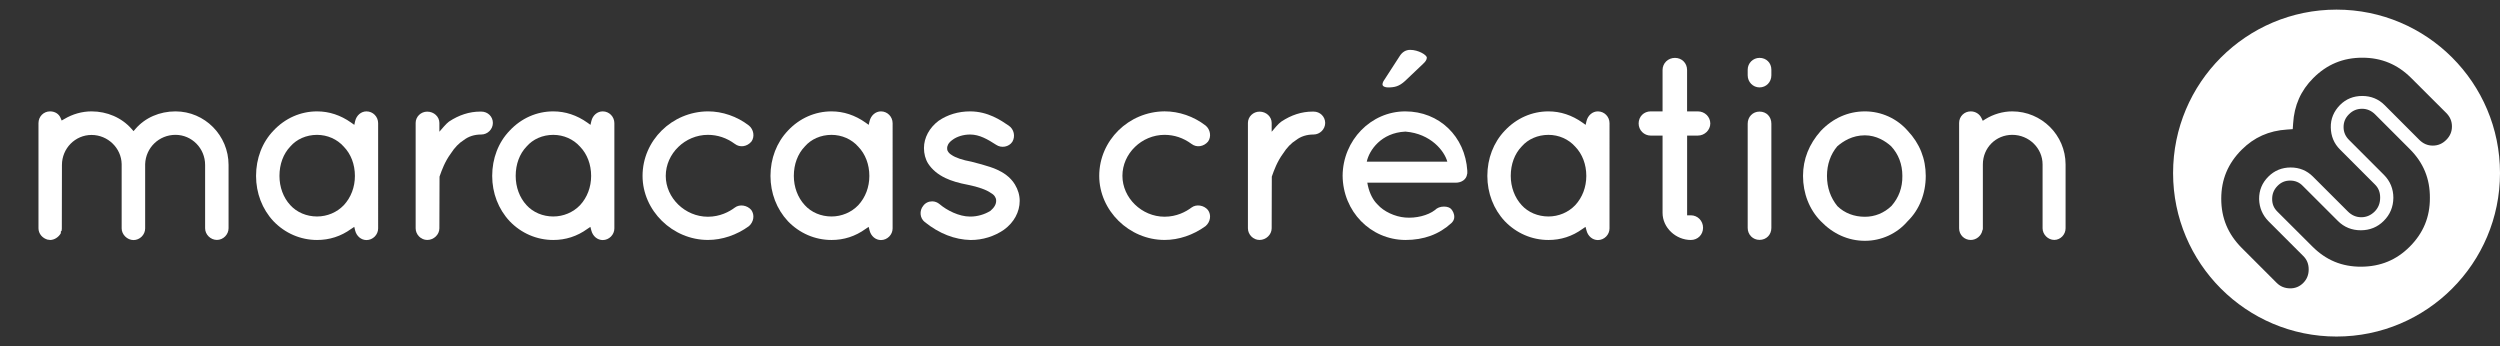
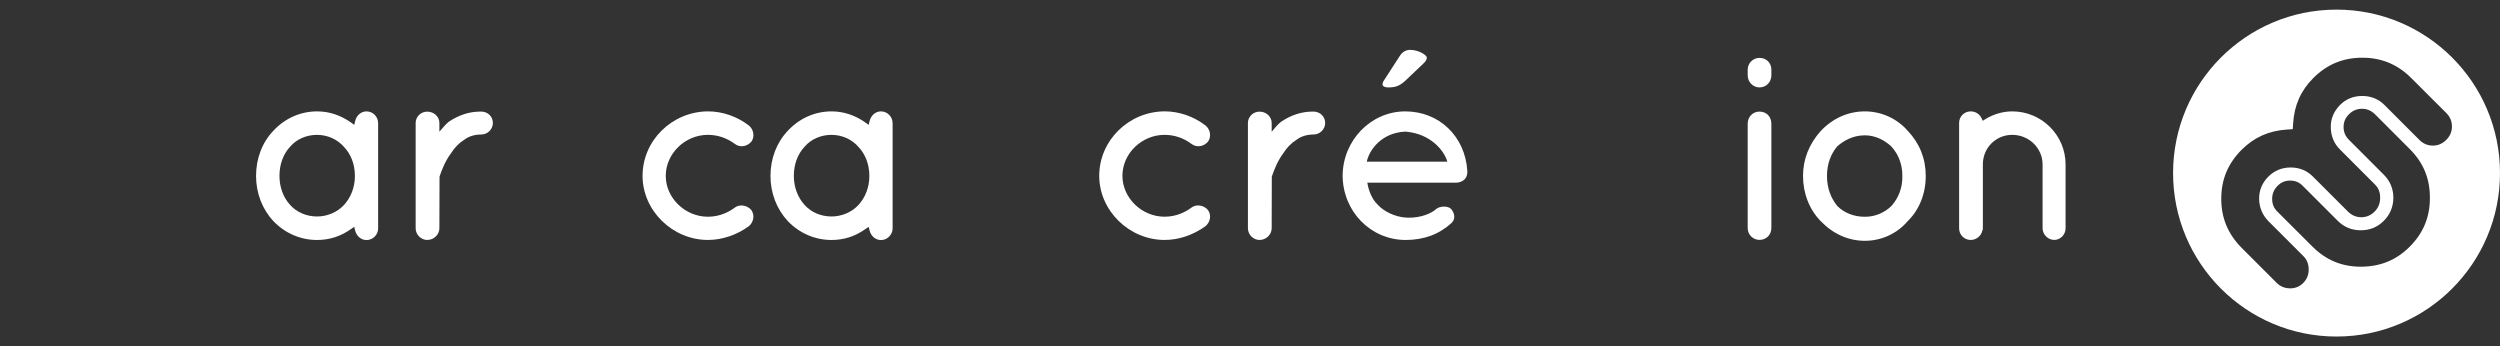
<svg xmlns="http://www.w3.org/2000/svg" version="1.1" id="Calque_1" x="0px" y="0px" width="130px" height="18px" viewBox="0 0 130 18" enable-background="new 0 0 130 18" xml:space="preserve">
  <rect x="0" y="0" width="130" height="18" fill="#333333" stroke="none" />
  <path fill="#FFFFFF" d="M130,9c0-4.694-3.807-8.5-8.501-8.5S113,4.306,113,9c0,4.691,3.805,8.5,8.499,8.5S130,13.691,130,9z   M125.309,12.824c-0.695,0.697-1.522,1.037-2.521,1.044c-1.008,0.005-1.831-0.339-2.539-1.044L118.42,11  c-0.186-0.186-0.271-0.398-0.268-0.664c0.002-0.266,0.096-0.484,0.281-0.672c0.186-0.187,0.395-0.274,0.657-0.274  c0.259,0,0.478,0.091,0.657,0.278l1.826,1.824c0.322,0.322,0.729,0.484,1.191,0.482c0.463,0,0.869-0.164,1.189-0.486  c0.335-0.332,0.497-0.736,0.502-1.204c0-0.462-0.167-0.866-0.486-1.188l-1.809-1.81c-0.197-0.192-0.294-0.416-0.294-0.676  c0-0.263,0.089-0.476,0.276-0.664c0.191-0.195,0.414-0.288,0.681-0.29c0.257,0,0.483,0.095,0.679,0.288l1.809,1.81  c0.707,0.708,1.049,1.537,1.043,2.533C126.359,11.285,126.014,12.116,125.309,12.824z M127.209,7.27  c-0.201,0.202-0.43,0.301-0.703,0.301c-0.271,0-0.499-0.098-0.704-0.301l-1.808-1.81c-0.313-0.312-0.705-0.47-1.158-0.47  c-0.454,0-0.846,0.158-1.156,0.47c-0.32,0.326-0.49,0.719-0.479,1.17c0.008,0.446,0.166,0.834,0.479,1.144l1.809,1.811  c0.195,0.188,0.283,0.42,0.279,0.703c-0.002,0.291-0.099,0.519-0.279,0.705c-0.201,0.202-0.437,0.303-0.701,0.303  c-0.271,0-0.501-0.101-0.703-0.303l-1.813-1.811c-0.313-0.313-0.701-0.473-1.156-0.473c-0.454,0-0.846,0.16-1.159,0.473  c-0.328,0.325-0.488,0.718-0.483,1.171c0.012,0.445,0.174,0.83,0.483,1.146l1.81,1.81c0.192,0.188,0.285,0.418,0.285,0.7  s-0.093,0.513-0.285,0.706c-0.19,0.189-0.42,0.285-0.692,0.279c-0.276-0.006-0.503-0.098-0.696-0.293l-1.811-1.811  c-0.715-0.72-1.063-1.554-1.063-2.556c0-1.001,0.35-1.836,1.063-2.549c0.644-0.643,1.414-0.989,2.356-1.049l0.298-0.021l0.021-0.299  c0.057-0.933,0.396-1.704,1.045-2.355c0.713-0.713,1.549-1.061,2.552-1.061c1.002,0,1.834,0.348,2.548,1.061l1.812,1.808  c0.205,0.204,0.301,0.435,0.301,0.706S127.404,7.075,127.209,7.27z" />
  <g>
    <g>
-       <path fill="#FFFFFF" d="M9.126,5.792c-0.824,0-1.582,0.329-2.081,0.91L6.944,6.819L6.843,6.704C6.33,6.12,5.57,5.792,4.761,5.792    c-0.492,0-0.982,0.137-1.42,0.399L3.207,6.268l-0.06-0.143C3.059,5.919,2.851,5.792,2.604,5.792c-0.337,0-0.603,0.266-0.603,0.613    v5.466c0,0.277,0.198,0.521,0.497,0.597c-0.008-0.006,0.019-0.004,0.046,0c0.018,0.007,0.038,0.011,0.06,0.011    c0.22,0,0.447-0.146,0.56-0.353v-0.088l0.039-0.039c0.002-0.004,0.002-0.005,0.004-0.009v-0.021c0-0.021,0.005-0.051,0.008-0.074    l0.006-3.317c0-0.862,0.689-1.561,1.54-1.561c0.846,0,1.55,0.683,1.565,1.514v3.346c0,0.315,0.288,0.606,0.617,0.606    c0.326,0,0.605-0.276,0.605-0.606V8.537c0.028-0.858,0.723-1.525,1.577-1.525c0.849,0,1.541,0.7,1.541,1.564v3.295    c0,0.324,0.282,0.605,0.615,0.605c0.328,0,0.604-0.281,0.604-0.605V8.576C11.886,7.042,10.648,5.792,9.126,5.792z" />
      <path fill="#FFFFFF" d="M19.058,5.792c-0.279,0-0.519,0.204-0.591,0.505l-0.043,0.196l-0.163-0.116    c-0.548-0.388-1.145-0.585-1.773-0.585c-0.859,0-1.662,0.355-2.267,1.001c-0.586,0.609-0.906,1.448-0.906,2.354    c0,0.894,0.32,1.729,0.906,2.356c0.599,0.624,1.405,0.976,2.267,0.976c0.64,0,1.239-0.188,1.773-0.576l0.161-0.106l0.045,0.188    c0.073,0.295,0.313,0.498,0.591,0.498c0.33,0,0.605-0.277,0.605-0.604V6.405C19.662,6.066,19.393,5.792,19.058,5.792z     M17.876,10.671c-0.356,0.373-0.861,0.586-1.389,0.586c-0.542,0-1.05-0.213-1.392-0.59c-0.364-0.394-0.563-0.937-0.563-1.521    c0-0.604,0.2-1.146,0.563-1.526c0.329-0.384,0.838-0.607,1.39-0.607c0.538,0,1.045,0.223,1.392,0.614    c0.373,0.383,0.578,0.924,0.578,1.521C18.456,9.727,18.252,10.268,17.876,10.671z" />
      <path fill="#FFFFFF" d="M25.029,5.803h-0.058c-0.559,0-1.104,0.175-1.623,0.519c-0.074,0.056-0.175,0.152-0.265,0.257L22.848,6.85    V6.393c0-0.326-0.283-0.588-0.631-0.588c-0.332,0-0.603,0.263-0.603,0.588v5.479c0,0.325,0.274,0.606,0.603,0.606    c0.342,0,0.631-0.281,0.631-0.606l0.008-2.688l0.021-0.059c0.082-0.234,0.252-0.722,0.568-1.145    c0.189-0.299,0.421-0.541,0.674-0.698c0.246-0.19,0.553-0.288,0.909-0.288c0.326,0,0.602-0.272,0.602-0.602    C25.63,6.064,25.367,5.803,25.029,5.803z" />
-       <path fill="#FFFFFF" d="M31.343,5.792c-0.281,0-0.523,0.204-0.593,0.505l-0.046,0.196l-0.161-0.116    c-0.548-0.388-1.146-0.585-1.773-0.585c-0.859,0-1.663,0.355-2.267,1.001c-0.588,0.609-0.909,1.448-0.909,2.354    c0,0.894,0.322,1.729,0.909,2.356c0.599,0.624,1.405,0.976,2.267,0.976c0.64,0,1.237-0.188,1.773-0.576l0.157-0.106l0.049,0.188    c0.075,0.295,0.314,0.498,0.595,0.498c0.326,0,0.603-0.277,0.603-0.604V6.405C31.947,6.066,31.677,5.792,31.343,5.792z     M30.161,10.671c-0.357,0.373-0.864,0.586-1.39,0.586c-0.542,0-1.051-0.213-1.392-0.59c-0.364-0.394-0.563-0.937-0.563-1.521    c0-0.604,0.2-1.146,0.565-1.526c0.33-0.384,0.835-0.607,1.389-0.607c0.537,0,1.045,0.223,1.393,0.614    c0.37,0.383,0.576,0.924,0.576,1.521C30.739,9.727,30.536,10.268,30.161,10.671z" />
      <path fill="#FFFFFF" d="M36.81,7.012c0.502,0,0.973,0.156,1.402,0.471c0.265,0.204,0.636,0.145,0.86-0.119    c0.184-0.25,0.123-0.635-0.132-0.839c-0.618-0.475-1.375-0.734-2.128-0.734c-1.874,0.014-3.399,1.52-3.399,3.354    c0,1.806,1.558,3.332,3.399,3.332c0.737,0,1.496-0.254,2.133-0.718c0.25-0.219,0.308-0.579,0.123-0.839    c-0.212-0.251-0.605-0.314-0.853-0.129c-0.295,0.223-0.781,0.479-1.404,0.479c-1.188,0-2.192-0.977-2.192-2.123    C34.619,7.987,35.622,7.012,36.81,7.012z" />
      <path fill="#FFFFFF" d="M45.811,5.792c-0.279,0-0.519,0.204-0.593,0.505l-0.047,0.196l-0.16-0.116    c-0.548-0.388-1.146-0.585-1.771-0.585c-0.858,0-1.663,0.355-2.268,1.001c-0.585,0.614-0.907,1.448-0.907,2.354    c0,0.894,0.322,1.729,0.907,2.356c0.601,0.624,1.404,0.976,2.268,0.976c0.641,0,1.236-0.188,1.771-0.576l0.16-0.106l0.047,0.188    c0.074,0.295,0.314,0.498,0.593,0.498c0.327,0,0.605-0.277,0.605-0.604V6.405C46.415,6.066,46.143,5.792,45.811,5.792z     M44.629,10.671c-0.359,0.373-0.863,0.586-1.39,0.586c-0.544,0-1.051-0.213-1.391-0.59c-0.365-0.394-0.569-0.937-0.569-1.521    c0-0.604,0.204-1.146,0.569-1.526c0.328-0.384,0.837-0.607,1.39-0.607c0.535,0,1.046,0.223,1.391,0.614    c0.37,0.383,0.577,0.924,0.577,1.521C45.207,9.727,45.003,10.268,44.629,10.671z" />
-       <path fill="#FFFFFF" d="M51.851,8.824c-0.372-0.182-1.339-0.417-1.339-0.417C50.061,8.326,49.69,8.2,49.491,8.063    c-0.124-0.074-0.177-0.151-0.197-0.191c-0.039-0.058-0.043-0.099-0.043-0.172c0-0.072,0.027-0.255,0.282-0.43    c0.221-0.167,0.562-0.275,0.912-0.275c0.492,0,0.92,0.255,1.354,0.534c0.274,0.188,0.665,0.113,0.842-0.154    c0.169-0.281,0.087-0.659-0.185-0.841c-0.406-0.277-1.081-0.742-2.012-0.742c-0.602,0-1.167,0.167-1.636,0.489    c-0.482,0.363-0.762,0.882-0.762,1.418c0,0.295,0.074,0.578,0.217,0.806c0.209,0.319,0.507,0.567,0.903,0.755    c0.306,0.146,0.693,0.262,1.178,0.352c0.511,0.102,0.958,0.259,1.177,0.42c0.119,0.066,0.19,0.139,0.226,0.211    c0.034,0.057,0.053,0.105,0.053,0.199c0,0.183-0.096,0.349-0.297,0.521c-0.3,0.188-0.679,0.298-1.033,0.298h-0.033    c-0.565,0-1.201-0.323-1.579-0.646c-0.108-0.09-0.241-0.145-0.383-0.145c-0.189,0-0.357,0.081-0.467,0.231    c-0.21,0.255-0.177,0.641,0.076,0.841c0.755,0.607,1.562,0.92,2.391,0.938c0.63,0,1.228-0.188,1.73-0.533    c0.519-0.375,0.819-0.922,0.819-1.5c0-0.291-0.083-0.582-0.248-0.854C52.532,9.187,52.138,8.953,51.851,8.824z" />
      <polygon fill="#FFFFFF" points="49.401,7.785 49.4,7.781 49.4,7.785   " />
      <path fill="#FFFFFF" d="M60.556,7.012c0.502,0,0.975,0.156,1.402,0.471c0.265,0.204,0.635,0.145,0.859-0.119    c0.184-0.25,0.124-0.636-0.131-0.84c-0.62-0.475-1.374-0.734-2.129-0.734c-1.873,0.014-3.397,1.52-3.397,3.355    c0,1.805,1.556,3.332,3.397,3.332c0.739,0,1.496-0.256,2.134-0.72c0.251-0.218,0.311-0.58,0.121-0.838    c-0.208-0.251-0.603-0.313-0.85-0.129c-0.297,0.224-0.779,0.479-1.404,0.479c-1.187,0-2.192-0.979-2.192-2.125    C58.363,7.987,59.367,7.012,60.556,7.012z" />
      <path fill="#FFFFFF" d="M68.309,5.803h-0.058c-0.56,0-1.104,0.175-1.621,0.519c-0.077,0.054-0.18,0.152-0.271,0.257l-0.232,0.273    V6.393c0-0.326-0.283-0.588-0.631-0.588c-0.331,0-0.604,0.263-0.604,0.588v5.479c0,0.325,0.275,0.606,0.604,0.606    c0.341,0,0.631-0.281,0.631-0.606l0.007-2.688l0.021-0.059c0.082-0.234,0.254-0.722,0.568-1.145    c0.189-0.299,0.42-0.541,0.676-0.698c0.244-0.19,0.555-0.288,0.908-0.288c0.325,0,0.603-0.272,0.603-0.602    C68.908,6.064,68.643,5.803,68.309,5.803z" />
      <path fill="#FFFFFF" d="M73.076,5.792c-1.786,0-3.245,1.499-3.26,3.343c0.015,1.857,1.447,3.33,3.26,3.344    c0.969,0,1.755-0.293,2.4-0.881c0.092-0.091,0.143-0.188,0.146-0.306c0.006-0.174-0.08-0.329-0.153-0.412    c-0.066-0.087-0.217-0.138-0.383-0.138c-0.188,0-0.357,0.064-0.468,0.18c-0.368,0.285-0.995,0.438-1.552,0.389    c-0.535-0.043-1.113-0.316-1.426-0.67c-0.229-0.216-0.416-0.568-0.508-0.979L71.1,9.5h4.596c0.314,0,0.559-0.175,0.592-0.44    l0.012-0.045c0,0,0-0.02,0-0.063v-0.07C76.189,7.092,74.836,5.792,73.076,5.792z M73.072,6.844h0.017    c1.313,0.106,2.024,1.009,2.171,1.563h-4.188C71.201,7.801,71.83,6.904,73.072,6.844z" />
      <path fill="#FFFFFF" d="M72.174,4.546c0.348,0,0.581-0.052,0.895-0.341L74,3.32c0.133-0.119,0.195-0.227,0.195-0.322    c0-0.141-0.443-0.405-0.865-0.405c-0.229,0-0.416,0.111-0.557,0.34L71.98,4.16c-0.059,0.075-0.09,0.172-0.09,0.231    C71.891,4.497,72.036,4.546,72.174,4.546z" />
-       <path fill="#FFFFFF" d="M83.09,5.792c-0.279,0-0.518,0.204-0.592,0.505l-0.045,0.196l-0.162-0.116    c-0.548-0.388-1.145-0.585-1.771-0.585c-0.86,0-1.662,0.355-2.27,1.001c-0.586,0.614-0.908,1.448-0.908,2.354    c0,0.894,0.322,1.729,0.908,2.356c0.602,0.624,1.404,0.976,2.27,0.976c0.644,0,1.236-0.188,1.771-0.576l0.156-0.106l0.051,0.188    c0.074,0.295,0.313,0.498,0.592,0.498c0.331,0,0.605-0.277,0.605-0.604V6.405C83.695,6.066,83.423,5.792,83.09,5.792z     M81.91,10.671c-0.357,0.373-0.862,0.586-1.389,0.586c-0.545,0-1.056-0.213-1.396-0.59c-0.361-0.394-0.566-0.937-0.566-1.521    c0-0.604,0.2-1.146,0.566-1.526c0.331-0.384,0.838-0.607,1.396-0.607c0.539,0,1.043,0.223,1.391,0.614    c0.371,0.383,0.576,0.924,0.576,1.521C82.488,9.727,82.285,10.268,81.91,10.671z" />
-       <path fill="#FFFFFF" d="M88.289,5.792h-0.561V3.64c0-0.36-0.271-0.63-0.629-0.63c-0.361,0-0.646,0.276-0.646,0.63v2.151h-0.614    c-0.356,0-0.63,0.267-0.63,0.631c0,0.348,0.281,0.629,0.63,0.629h0.614v4.016c0,0.777,0.693,1.412,1.472,1.412    c0.356,0,0.634-0.274,0.634-0.635c0-0.359-0.279-0.648-0.634-0.648H87.73V7.05h0.56c0.353,0,0.646-0.289,0.646-0.629    C88.934,6.071,88.646,5.792,88.289,5.792z" />
      <path fill="#FFFFFF" d="M91.495,5.803c-0.351,0-0.615,0.271-0.615,0.63v5.42c0,0.351,0.272,0.621,0.615,0.621    c0.356,0,0.616-0.269,0.616-0.621V6.434C92.111,6.066,91.855,5.803,91.495,5.803z" />
      <path fill="#FFFFFF" d="M91.495,3.009c-0.339,0-0.615,0.276-0.615,0.614v0.294c0,0.346,0.274,0.628,0.615,0.628    c0.348,0,0.616-0.275,0.616-0.628V3.624C92.111,3.272,91.85,3.009,91.495,3.009z" />
      <path fill="#FFFFFF" d="M96.977,5.792c-0.865,0-1.66,0.349-2.295,1.014c-0.611,0.686-0.925,1.473-0.925,2.34    c0,0.907,0.327,1.749,0.923,2.355c0.637,0.664,1.432,1.021,2.297,1.021c0.854,0,1.664-0.369,2.222-1.021    c0.608-0.594,0.94-1.429,0.94-2.355c0-0.891-0.313-1.682-0.936-2.343C98.641,6.16,97.829,5.792,96.977,5.792z M98.355,10.711    c-0.383,0.366-0.86,0.561-1.379,0.561c-0.561,0-1.055-0.188-1.43-0.551c-0.361-0.443-0.543-0.971-0.543-1.575    c0-0.596,0.188-1.124,0.531-1.534c0.311-0.271,0.79-0.575,1.438-0.575c0.604,0,1.078,0.307,1.364,0.565    c0.388,0.414,0.587,0.948,0.587,1.544C98.932,9.754,98.738,10.275,98.355,10.711z" />
      <path fill="#FFFFFF" d="M104.637,5.792c-0.486,0-0.984,0.146-1.404,0.407l-0.129,0.083l-0.063-0.135    c-0.104-0.222-0.32-0.355-0.563-0.355c-0.336,0-0.604,0.263-0.604,0.602v5.479c0,0.34,0.271,0.605,0.604,0.605    c0.291,0,0.549-0.213,0.605-0.492l0.012-0.031c0.014-0.023,0.014-0.043,0.014-0.078V8.549c0-0.863,0.675-1.537,1.529-1.537    c0.864,0,1.576,0.69,1.576,1.537v3.322c0,0.318,0.28,0.605,0.607,0.605c0.318,0,0.589-0.272,0.589-0.605V8.549    C107.409,7.026,106.163,5.792,104.637,5.792z" />
    </g>
  </g>
</svg>